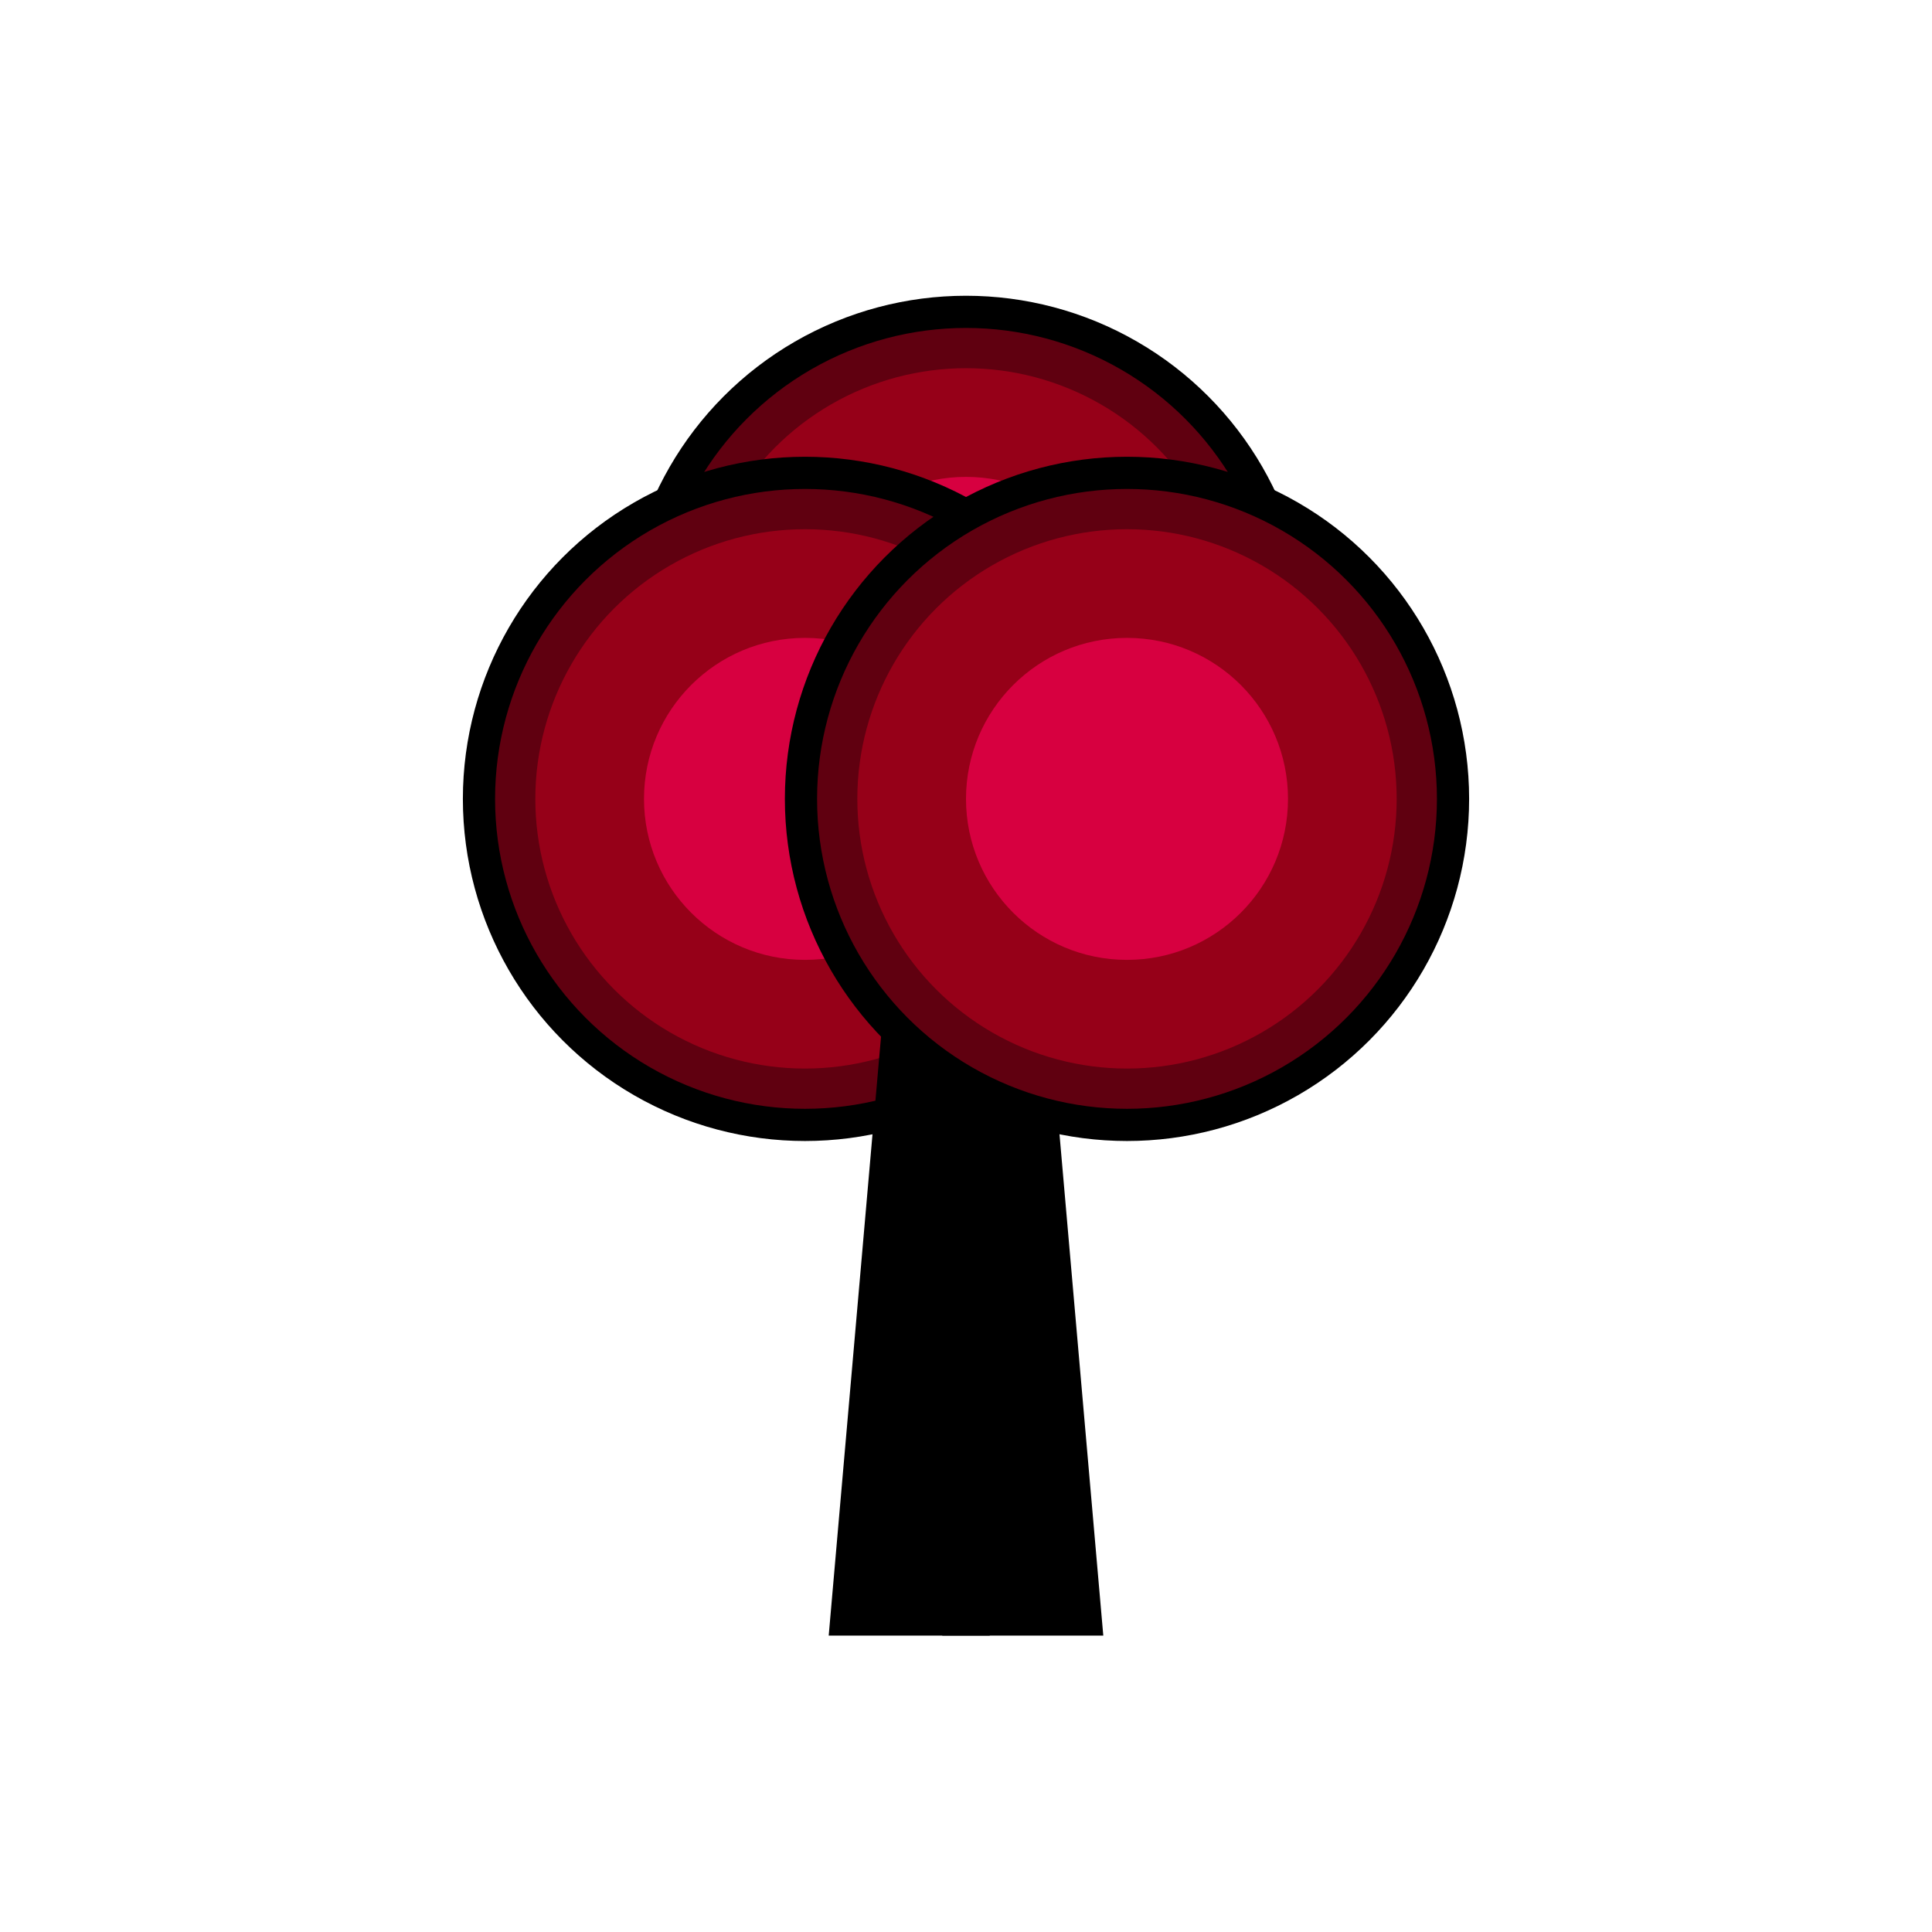
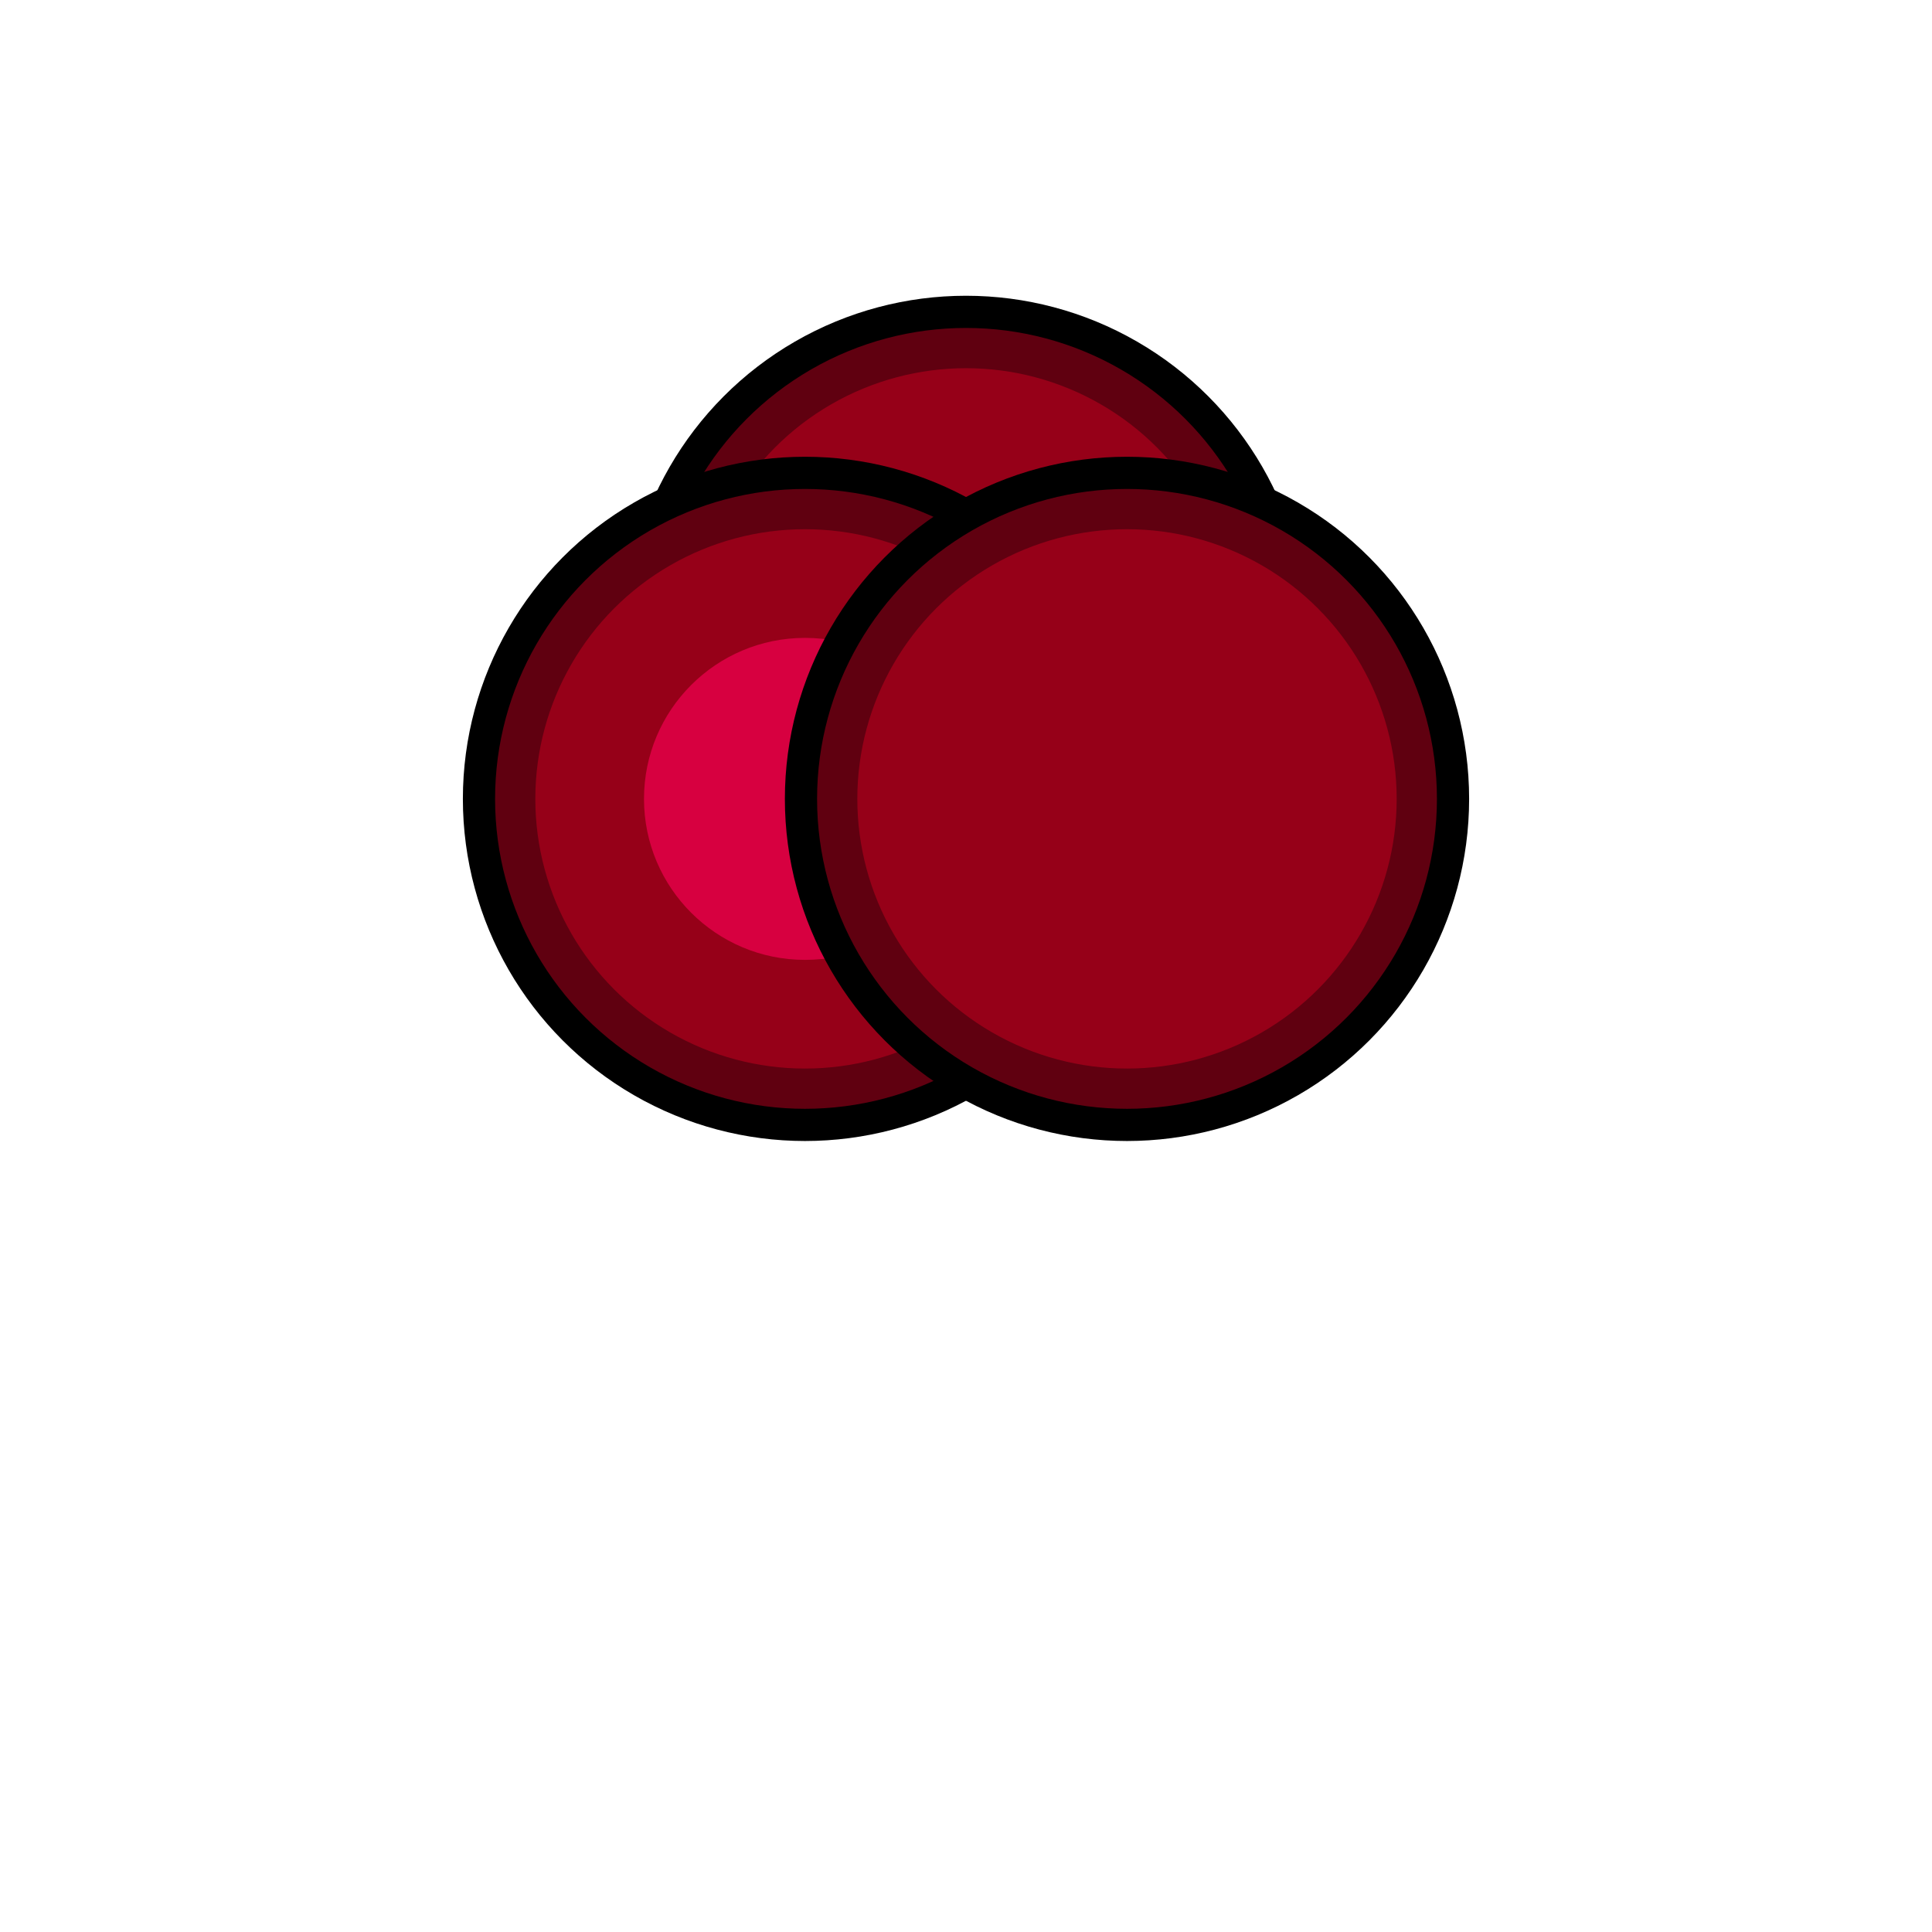
<svg xmlns="http://www.w3.org/2000/svg" version="1.1" width="12" height="12">
  <svg width="12" height="12">
    <g transform="translate(-2 -3.038)">
      <circle r="2" cx="8" cy="7" fill="#960018" stroke-width="0.25" stroke="black" />
      <circle r="1.8" cx="8" cy="7" fill="none" stroke="#600010" stroke-width="0.25" />
-       <circle r="1" cx="8" cy="7" fill="#d70040" />
      <circle r="2" cx="7" cy="8" fill="#960018" fill-opacity="1" stroke-width="0.25" stroke="black" />
      <circle r="1.8" cx="7" cy="8" fill="none" stroke="#600010" stroke-width="0.25" />
      <circle r="1" cx="7" cy="8" fill="#d70040" />
-       <rect width="1" height="4.015" stroke-linejoin="round" x="6.7" y="9.235" transform="matrix(1 0 0.087 0.996 0 0)" fill="black" stroke-width="0.25" />
-       <rect width="1" height="4.015" stroke-linejoin="round" x="8.3" y="9.235" fill="black" stroke-width="0.25" transform="matrix(1 0 -0.087 0.996 0 0)" />
      <circle r="2" cx="9" cy="8" fill="#960018" stroke="black" stroke-width="0.25" />
      <circle r="1.8" cx="9" cy="8" fill="none" stroke="#600010" stroke-width="0.25" />
-       <circle r="1" cx="9" cy="8" fill="#d70040" />
    </g>
  </svg>
  <style>@media (prefers-color-scheme: light) { :root { filter: none; } }
@media (prefers-color-scheme: dark) { :root { filter: none; } }
</style>
</svg>